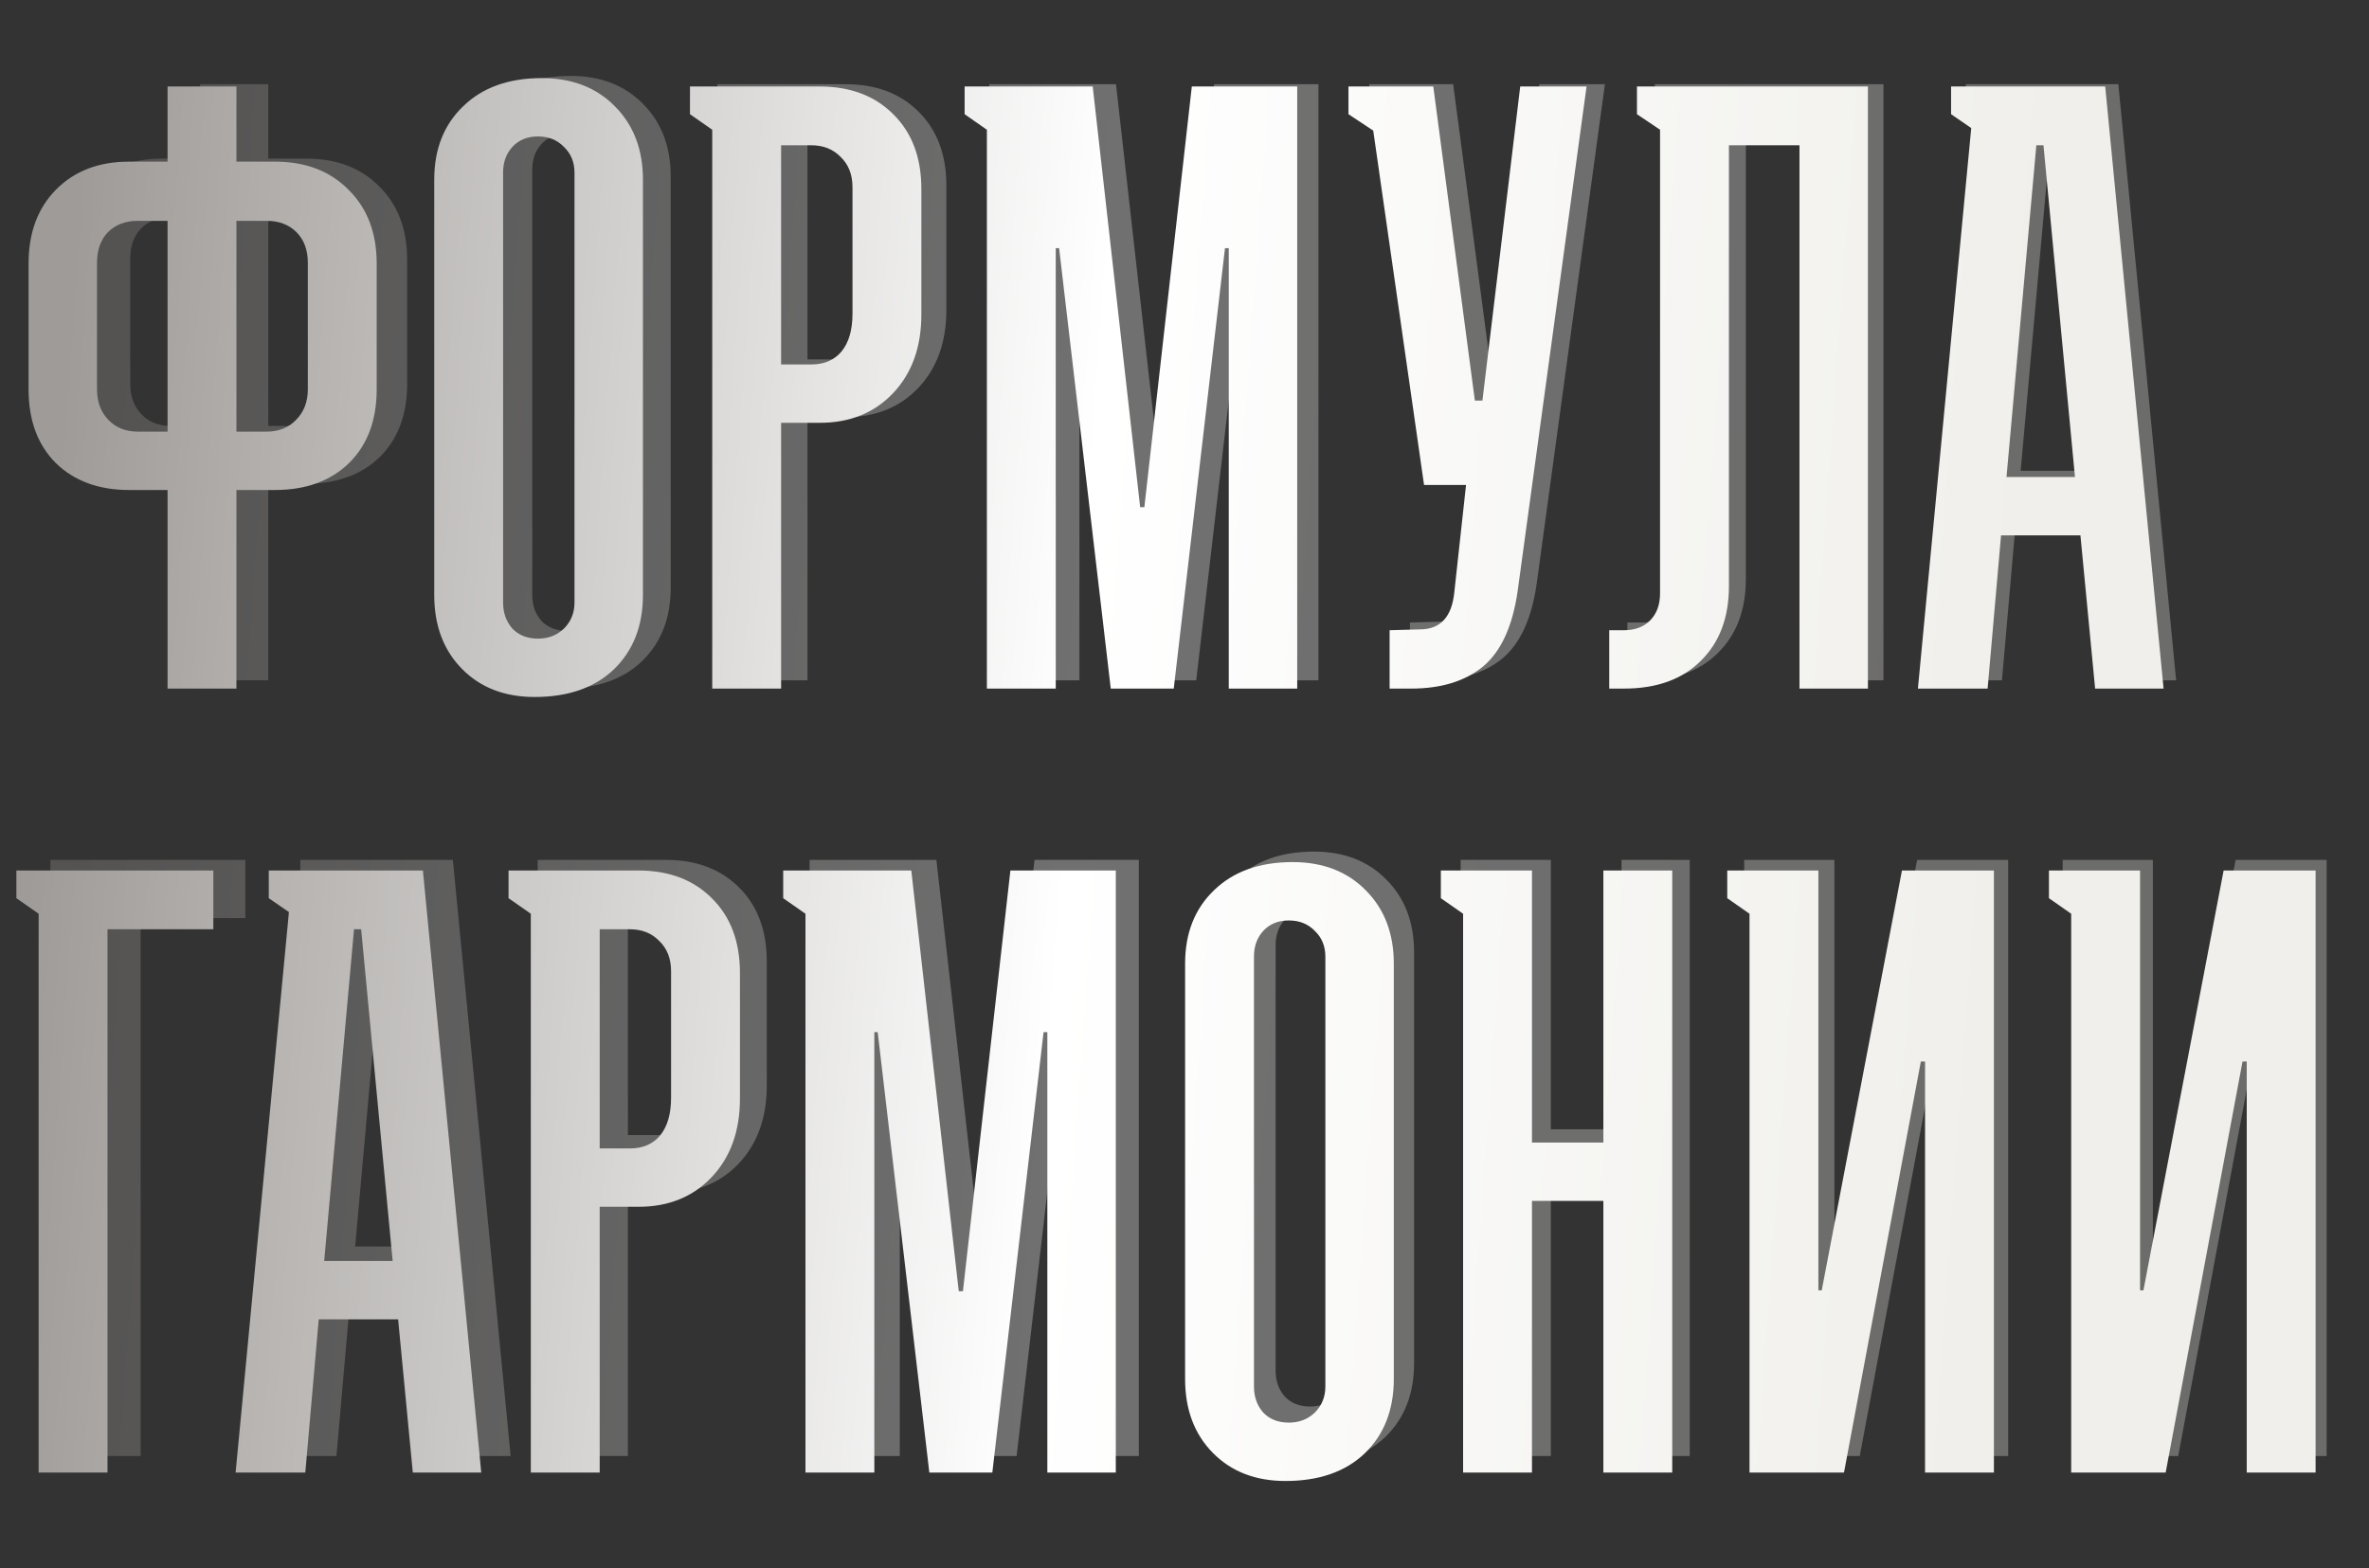
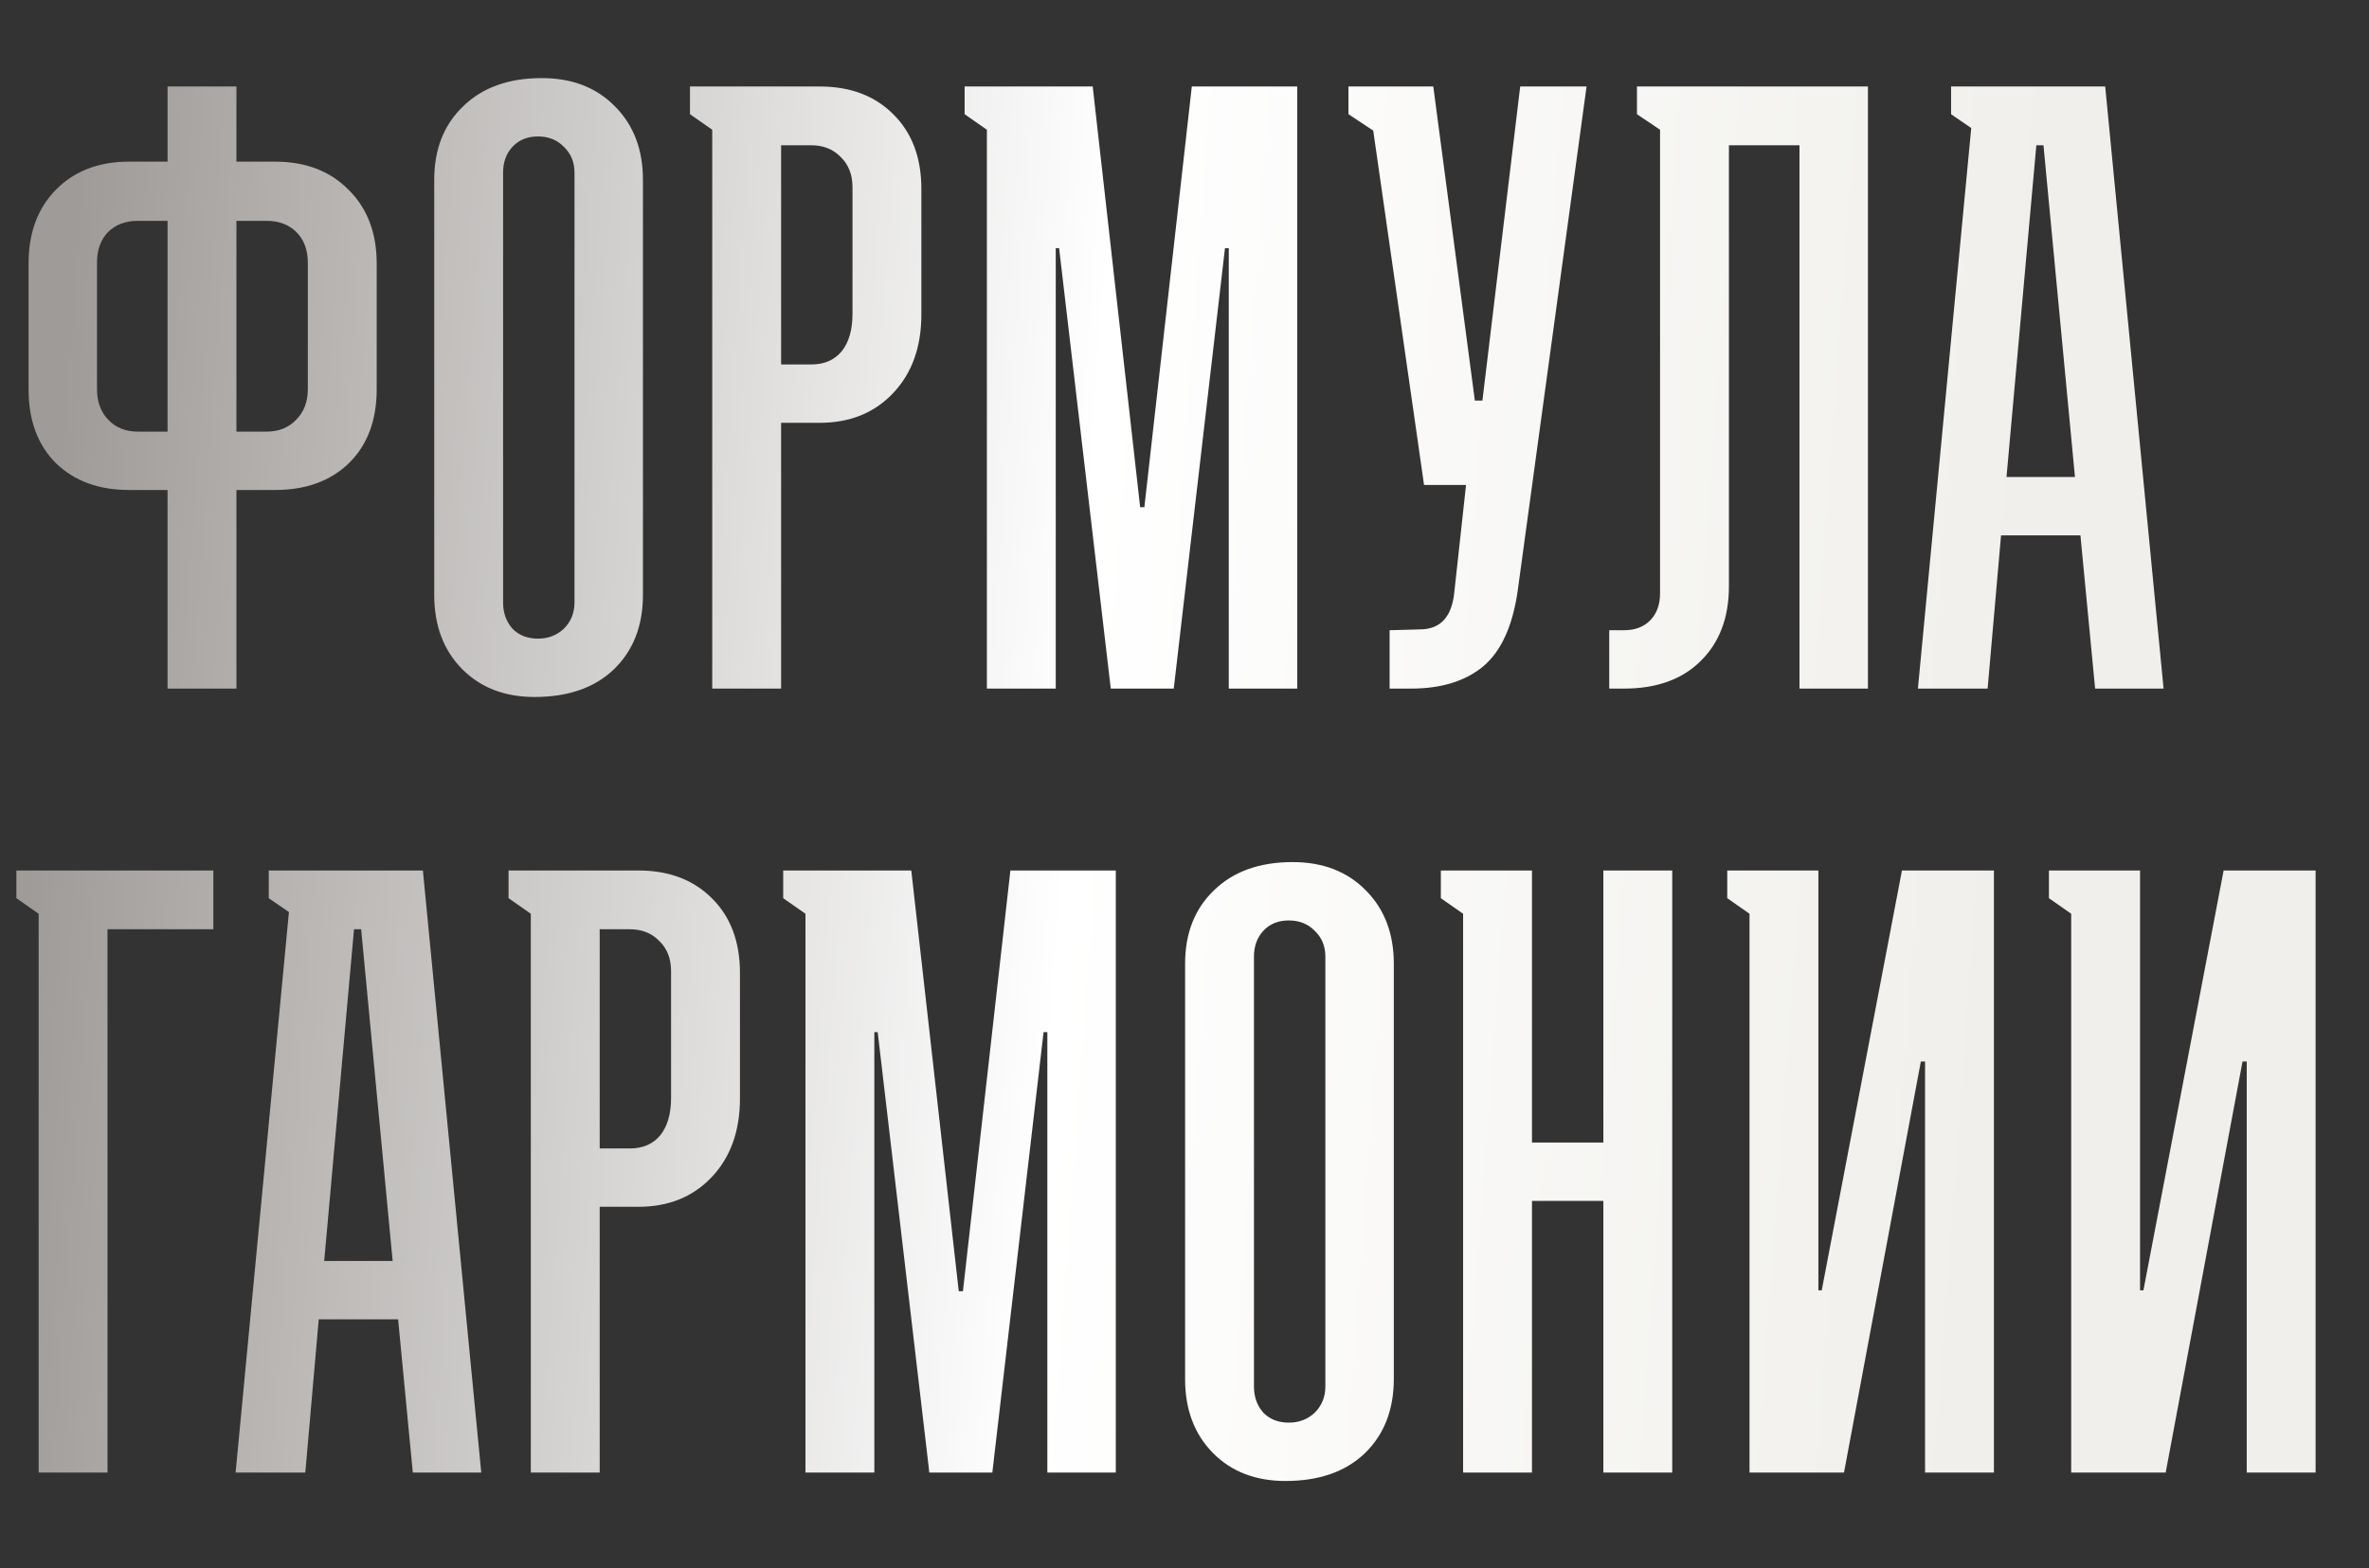
<svg xmlns="http://www.w3.org/2000/svg" width="571" height="378" viewBox="0 0 571 378" fill="none">
  <rect x="0" y="0" width="571" height="378" fill="#333333" stroke="none" />
-   <path d="M41.113 102.673L48.228 102.673L48.228 52.368L41.113 52.368C38.174 52.368 35.802 53.27 33.999 55.074C32.262 56.878 31.393 59.316 31.393 62.389L31.393 92.552C31.393 95.558 32.295 97.996 34.099 99.867C35.903 101.737 38.241 102.673 41.113 102.673ZM64.662 52.368L64.662 102.673L71.877 102.673C74.75 102.673 77.088 101.737 78.892 99.867C80.762 97.996 81.698 95.558 81.698 92.552L81.698 62.389C81.698 59.316 80.796 56.878 78.992 55.074C77.188 53.27 74.817 52.368 71.877 52.368L64.662 52.368ZM73.881 116.602L64.662 116.602L64.662 164L48.228 164L48.228 116.602L39.009 116.602C31.794 116.602 25.982 114.464 21.573 110.188C17.23 105.846 15.059 99.967 15.059 92.552L15.059 62.59C15.059 55.241 17.23 49.362 21.573 44.953C25.982 40.477 31.794 38.239 39.009 38.239L48.228 38.239L48.228 20.302L64.662 20.302L64.662 38.239L73.881 38.239C81.163 38.239 87.009 40.477 91.418 44.953C95.894 49.362 98.132 55.241 98.132 62.589L98.132 92.552C98.132 99.967 95.927 105.846 91.518 110.188C87.109 114.464 81.23 116.602 73.881 116.602ZM111.86 141.654L111.86 42.548C111.86 35.266 114.165 29.421 118.775 25.011C123.384 20.535 129.63 18.297 137.514 18.297C144.728 18.297 150.541 20.535 154.95 25.011C159.426 29.487 161.664 35.333 161.664 42.548L161.664 141.654C161.664 149.002 159.359 154.914 154.749 159.39C150.14 163.8 143.827 166.004 135.81 166.004C128.662 166.004 122.883 163.766 118.474 159.29C114.065 154.814 111.86 148.935 111.86 141.654ZM136.612 152.075C139.083 152.075 141.154 151.274 142.825 149.67C144.495 148 145.33 145.929 145.33 143.457L145.33 40.844C145.33 38.373 144.495 36.335 142.825 34.732C141.221 33.062 139.15 32.226 136.612 32.226C134.073 32.226 132.035 33.062 130.499 34.732C129.029 36.335 128.294 38.373 128.294 40.844L128.294 143.457C128.294 145.929 129.029 148 130.499 149.67C132.035 151.274 134.073 152.075 136.612 152.075ZM194.632 34.331L194.632 86.639L201.847 86.639C204.92 86.639 207.325 85.604 209.062 83.533C210.799 81.395 211.667 78.389 211.667 74.514L211.667 44.352C211.667 41.345 210.732 38.94 208.862 37.137C207.058 35.266 204.72 34.331 201.847 34.331L194.632 34.331ZM194.632 164L178.198 164L178.198 30.623L172.887 26.915L172.887 20.302L203.851 20.302C211.133 20.302 216.978 22.506 221.388 26.915C225.864 31.325 228.102 37.27 228.102 44.752L228.102 74.715C228.102 82.464 225.864 88.71 221.388 93.454C216.912 98.197 211.066 100.568 203.851 100.568L194.632 100.568L194.632 164ZM243.734 164L243.734 30.623L238.423 26.915L238.423 20.302L268.986 20.302L280.31 120.71L281.312 120.71L292.636 20.302L317.788 20.302L317.788 164L301.454 164L301.454 58.882L300.552 58.882L288.327 164L273.295 164L260.97 58.882L260.168 58.882L260.168 164L243.734 164ZM348.051 115.399L335.925 30.823L330.013 26.915L330.013 20.302L350.255 20.302L360.176 95.257L361.98 95.257L370.998 20.302L386.831 20.302L370.397 140.652C369.195 149.069 366.456 155.081 362.18 158.689C357.904 162.23 352.159 164 344.944 164L339.834 164L339.834 150.071L347.049 149.871C351.925 149.871 354.664 146.931 355.266 141.052L358.071 115.399L348.051 115.399ZM437.637 164L437.637 34.331L420.802 34.331L420.802 139.549C420.802 147.031 418.564 152.977 414.088 157.386C409.679 161.795 403.566 164 395.75 164L392.242 164L392.242 150.071L395.75 150.071C398.355 150.071 400.426 149.303 401.963 147.766C403.566 146.163 404.368 143.992 404.368 141.253L404.368 30.623L398.856 26.915L398.856 20.302L453.971 20.302L453.971 164L437.637 164ZM494.154 34.331L487.039 113.495L503.373 113.495L495.857 34.331L494.154 34.331ZM478.622 30.222L473.812 26.915L473.812 20.302L510.588 20.302L524.517 164L508.183 164L504.676 127.424L485.736 127.424L482.53 164L465.895 164L478.622 30.222ZM17.464 351L17.464 217.623L12.153 213.915L12.153 207.302L59.151 207.302L59.151 221.331L33.898 221.331L33.898 351L17.464 351ZM92.721 221.331L85.606 300.495L101.94 300.495L94.424 221.331L92.721 221.331ZM77.188 217.222L72.378 213.915L72.378 207.302L109.155 207.302L123.084 351L106.75 351L103.242 314.424L84.303 314.424L81.096 351L64.462 351L77.188 217.222ZM151.342 221.331L151.342 273.639L158.557 273.639C161.63 273.639 164.035 272.604 165.772 270.533C167.509 268.395 168.378 265.389 168.378 261.514L168.378 231.352C168.378 228.345 167.442 225.94 165.572 224.137C163.768 222.266 161.43 221.331 158.557 221.331L151.342 221.331ZM151.342 351L134.908 351L134.908 217.623L129.597 213.915L129.597 207.302L160.561 207.302C167.843 207.302 173.689 209.506 178.098 213.915C182.574 218.325 184.812 224.27 184.812 231.752L184.812 261.715C184.812 269.464 182.574 275.71 178.098 280.454C173.622 285.197 167.776 287.568 160.561 287.568L151.342 287.568L151.342 351ZM200.444 351L200.444 217.623L195.133 213.915L195.133 207.302L225.697 207.302L237.02 307.71L238.022 307.71L249.346 207.302L274.498 207.302L274.498 351L258.164 351L258.164 245.882L257.262 245.882L245.037 351L230.006 351L217.68 245.882L216.878 245.882L216.878 351L200.444 351ZM291.032 328.654L291.032 229.548C291.032 222.266 293.337 216.421 297.947 212.011C302.556 207.535 308.802 205.297 316.685 205.297C323.9 205.297 329.713 207.535 334.122 212.011C338.598 216.487 340.836 222.333 340.836 229.548L340.836 328.654C340.836 336.002 338.531 341.914 333.921 346.39C329.312 350.8 322.999 353.004 314.982 353.004C307.834 353.004 302.055 350.766 297.646 346.29C293.237 341.814 291.032 335.935 291.032 328.654ZM315.784 339.075C318.255 339.075 320.326 338.274 321.997 336.67C323.667 335 324.502 332.929 324.502 330.457L324.502 227.844C324.502 225.372 323.667 223.335 321.997 221.732C320.393 220.061 318.322 219.226 315.784 219.226C313.245 219.226 311.207 220.061 309.671 221.732C308.201 223.335 307.466 225.372 307.466 227.844L307.466 330.457C307.466 332.929 308.201 335 309.671 336.67C311.207 338.274 313.245 339.075 315.784 339.075ZM352.059 213.915L352.059 207.302L373.804 207.302L373.804 272.236L390.839 272.236L390.839 207.302L407.274 207.302L407.274 351L390.839 351L390.839 286.165L373.804 286.165L373.804 351L357.37 351L357.37 217.623L352.059 213.915ZM420.401 207.302L442.146 207.302L442.146 307.51L442.948 307.51L462.087 207.302L484.033 207.302L484.033 351L467.599 351L467.599 252.896L466.597 252.896L448.259 351L425.712 351L425.712 217.623L420.401 213.915L420.401 207.302ZM497.16 207.302L518.905 207.302L518.905 307.51L519.707 307.51L538.847 207.302L560.792 207.302L560.792 351L544.358 351L544.358 252.896L543.356 252.896L525.018 351L502.471 351L502.471 217.623L497.16 213.915L497.16 207.302Z" fill="url(#paint0_linear_2922_3)" fill-opacity="0.3" />
  <path d="M33.2 104.053L40.387 104.053L40.387 53.241L33.2 53.241C30.231 53.241 27.836 54.152 26.014 55.974C24.259 57.795 23.382 60.259 23.382 63.363L23.382 93.83C23.382 96.867 24.293 99.33 26.115 101.219C27.937 103.108 30.299 104.053 33.2 104.053ZM56.987 53.241L56.987 104.053L64.275 104.053C67.177 104.053 69.538 103.108 71.36 101.219C73.25 99.33 74.194 96.867 74.194 93.83L74.194 63.363C74.194 60.259 73.284 57.795 71.462 55.974C69.639 54.152 67.244 53.241 64.275 53.241L56.987 53.241ZM66.299 118.123L56.987 118.123L56.987 166L40.387 166L40.387 118.123L31.075 118.123C23.787 118.123 17.916 115.963 13.462 111.645C9.076 107.259 6.883 101.32 6.883 93.83L6.883 63.565C6.883 56.142 9.076 50.204 13.462 45.75C17.916 41.229 23.787 38.969 31.075 38.969L40.387 38.969L40.387 20.85L56.987 20.85L56.987 38.969L66.299 38.969C73.655 38.969 79.559 41.229 84.013 45.75C88.534 50.204 90.795 56.142 90.795 63.565L90.795 93.83C90.795 101.32 88.568 107.259 84.114 111.645C79.66 115.963 73.722 118.123 66.299 118.123ZM104.662 143.428L104.662 43.321C104.662 35.966 106.99 30.061 111.646 25.608C116.302 21.086 122.611 18.826 130.574 18.826C137.862 18.826 143.733 21.086 148.186 25.608C152.708 30.129 154.968 36.033 154.968 43.321L154.968 143.428C154.968 150.851 152.64 156.823 147.984 161.344C143.328 165.798 136.951 168.024 128.853 168.024C121.633 168.024 115.796 165.764 111.342 161.243C106.889 156.721 104.662 150.783 104.662 143.428ZM129.663 153.955C132.16 153.955 134.252 153.145 135.939 151.525C137.626 149.838 138.469 147.747 138.469 145.25L138.469 41.6C138.469 39.103 137.626 37.045 135.939 35.426C134.319 33.739 132.227 32.895 129.663 32.895C127.099 32.895 125.041 33.739 123.489 35.426C122.004 37.045 121.262 39.103 121.262 41.6L121.262 145.25C121.262 147.747 122.004 149.838 123.489 151.525C125.041 153.145 127.099 153.955 129.663 153.955ZM188.27 35.021L188.27 87.858L195.558 87.858C198.662 87.858 201.091 86.812 202.845 84.72C204.6 82.561 205.477 79.524 205.477 75.61L205.477 45.143C205.477 42.106 204.532 39.677 202.643 37.855C200.821 35.966 198.459 35.021 195.558 35.021L188.27 35.021ZM188.27 166L171.67 166L171.67 31.276L166.305 27.531L166.305 20.85L197.582 20.85C204.937 20.85 210.842 23.077 215.295 27.531C219.817 31.984 222.077 37.99 222.077 45.548L222.077 75.813C222.077 83.64 219.817 89.95 215.295 94.741C210.774 99.532 204.87 101.928 197.582 101.928L188.27 101.928L188.27 166ZM237.868 166L237.868 31.276L232.503 27.531L232.503 20.85L263.375 20.85L274.813 122.273L275.825 122.273L287.263 20.85L312.669 20.85L312.669 166L296.17 166L296.17 59.82L295.259 59.82L282.911 166L267.728 166L255.277 59.82L254.468 59.82L254.468 166L237.868 166ZM343.238 116.908L330.99 31.478L325.018 27.531L325.018 20.85L345.465 20.85L355.486 96.563L357.308 96.563L366.417 20.85L382.41 20.85L365.81 142.416C364.595 150.918 361.829 156.991 357.51 160.635C353.191 164.212 347.388 166 340.1 166L334.938 166L334.938 151.93L342.226 151.728C347.152 151.728 349.918 148.759 350.526 142.821L353.36 116.908L343.238 116.908ZM433.729 166L433.729 35.021L416.724 35.021L416.724 141.302C416.724 148.86 414.463 154.866 409.942 159.319C405.488 163.773 399.314 166 391.419 166L387.876 166L387.876 151.93L391.419 151.93C394.05 151.93 396.142 151.154 397.694 149.602C399.314 147.983 400.124 145.79 400.124 143.023L400.124 31.276L394.557 27.531L394.557 20.85L450.228 20.85L450.228 166L433.729 166ZM490.817 35.021L483.63 114.985L500.129 114.985L492.538 35.021L490.817 35.021ZM475.128 30.871L470.269 27.531L470.269 20.85L507.417 20.85L521.487 166L504.988 166L501.445 129.055L482.315 129.055L479.075 166L462.273 166L475.128 30.871ZM9.312 355L9.312 220.276L3.948 216.531L3.948 209.85L51.42 209.85L51.42 224.021L25.912 224.021L25.912 355L9.312 355ZM85.329 224.021L78.142 303.985L94.641 303.985L87.049 224.021L85.329 224.021ZM69.639 219.871L64.781 216.531L64.781 209.85L101.929 209.85L115.998 355L99.499 355L95.957 318.055L76.826 318.055L73.587 355L56.785 355L69.639 219.871ZM144.543 224.021L144.543 276.858L151.83 276.858C154.934 276.858 157.364 275.812 159.118 273.72C160.873 271.561 161.75 268.524 161.75 264.61L161.75 234.143C161.75 231.106 160.805 228.677 158.916 226.855C157.094 224.966 154.732 224.021 151.83 224.021L144.543 224.021ZM144.543 355L127.942 355L127.942 220.276L122.578 216.531L122.578 209.85L153.855 209.85C161.21 209.85 167.115 212.077 171.568 216.531C176.09 220.984 178.35 226.99 178.35 234.548L178.35 264.813C178.35 272.64 176.09 278.95 171.568 283.741C167.047 288.532 161.143 290.928 153.855 290.928L144.543 290.928L144.543 355ZM194.14 355L194.14 220.276L188.776 216.531L188.776 209.85L219.648 209.85L231.086 311.273L232.098 311.273L243.536 209.85L268.942 209.85L268.942 355L252.443 355L252.443 248.82L251.532 248.82L239.183 355L224 355L211.55 248.82L210.741 248.82L210.741 355L194.14 355ZM285.644 332.428L285.644 232.321C285.644 224.966 287.972 219.061 292.628 214.607C297.284 210.086 303.593 207.826 311.556 207.826C318.844 207.826 324.715 210.086 329.168 214.607C333.689 219.129 335.95 225.033 335.95 232.321L335.95 332.428C335.95 339.851 333.622 345.823 328.966 350.344C324.31 354.798 317.933 357.024 309.835 357.024C302.615 357.024 296.778 354.764 292.324 350.243C287.87 345.721 285.644 339.783 285.644 332.428ZM310.645 342.955C313.142 342.955 315.234 342.145 316.921 340.525C318.608 338.838 319.451 336.747 319.451 334.25L319.451 230.6C319.451 228.104 318.608 226.045 316.921 224.426C315.301 222.739 313.209 221.895 310.645 221.895C308.081 221.895 306.023 222.739 304.471 224.426C302.986 226.045 302.244 228.104 302.244 230.6L302.244 334.25C302.244 336.747 302.986 338.838 304.471 340.525C306.023 342.145 308.081 342.955 310.645 342.955ZM347.287 216.531L347.287 209.85L369.251 209.85L369.251 275.441L386.459 275.441L386.459 209.85L403.059 209.85L403.059 355L386.459 355L386.459 289.51L369.251 289.51L369.251 355L352.651 355L352.651 220.276L347.287 216.531ZM416.319 209.85L438.284 209.85L438.284 311.07L439.093 311.07L458.427 209.85L480.594 209.85L480.594 355L463.994 355L463.994 255.905L462.981 255.905L444.458 355L421.684 355L421.684 220.276L416.319 216.531L416.319 209.85ZM493.854 209.85L515.818 209.85L515.818 311.07L516.628 311.07L535.961 209.85L558.128 209.85L558.128 355L541.528 355L541.528 255.905L540.516 255.905L521.993 355L499.218 355L499.218 220.276L493.854 216.531L493.854 209.85Z" fill="url(#paint1_linear_2922_3)" />
  <defs>
    <linearGradient id="paint0_linear_2922_3" x1="537.454" y1="49.319" x2="29.24" y2="12.475" gradientUnits="userSpaceOnUse">
      <stop offset="0.077" stop-color="#F0EFEB" />
      <stop offset="0.516" stop-color="white" />
      <stop offset="1" stop-color="#9F9B98" />
    </linearGradient>
    <linearGradient id="paint1_linear_2922_3" x1="534.859" y1="49.846" x2="21.219" y2="12.61" gradientUnits="userSpaceOnUse">
      <stop offset="0.077" stop-color="#F0EFEB" />
      <stop offset="0.516" stop-color="white" />
      <stop offset="1" stop-color="#9F9B98" />
    </linearGradient>
  </defs>
</svg>